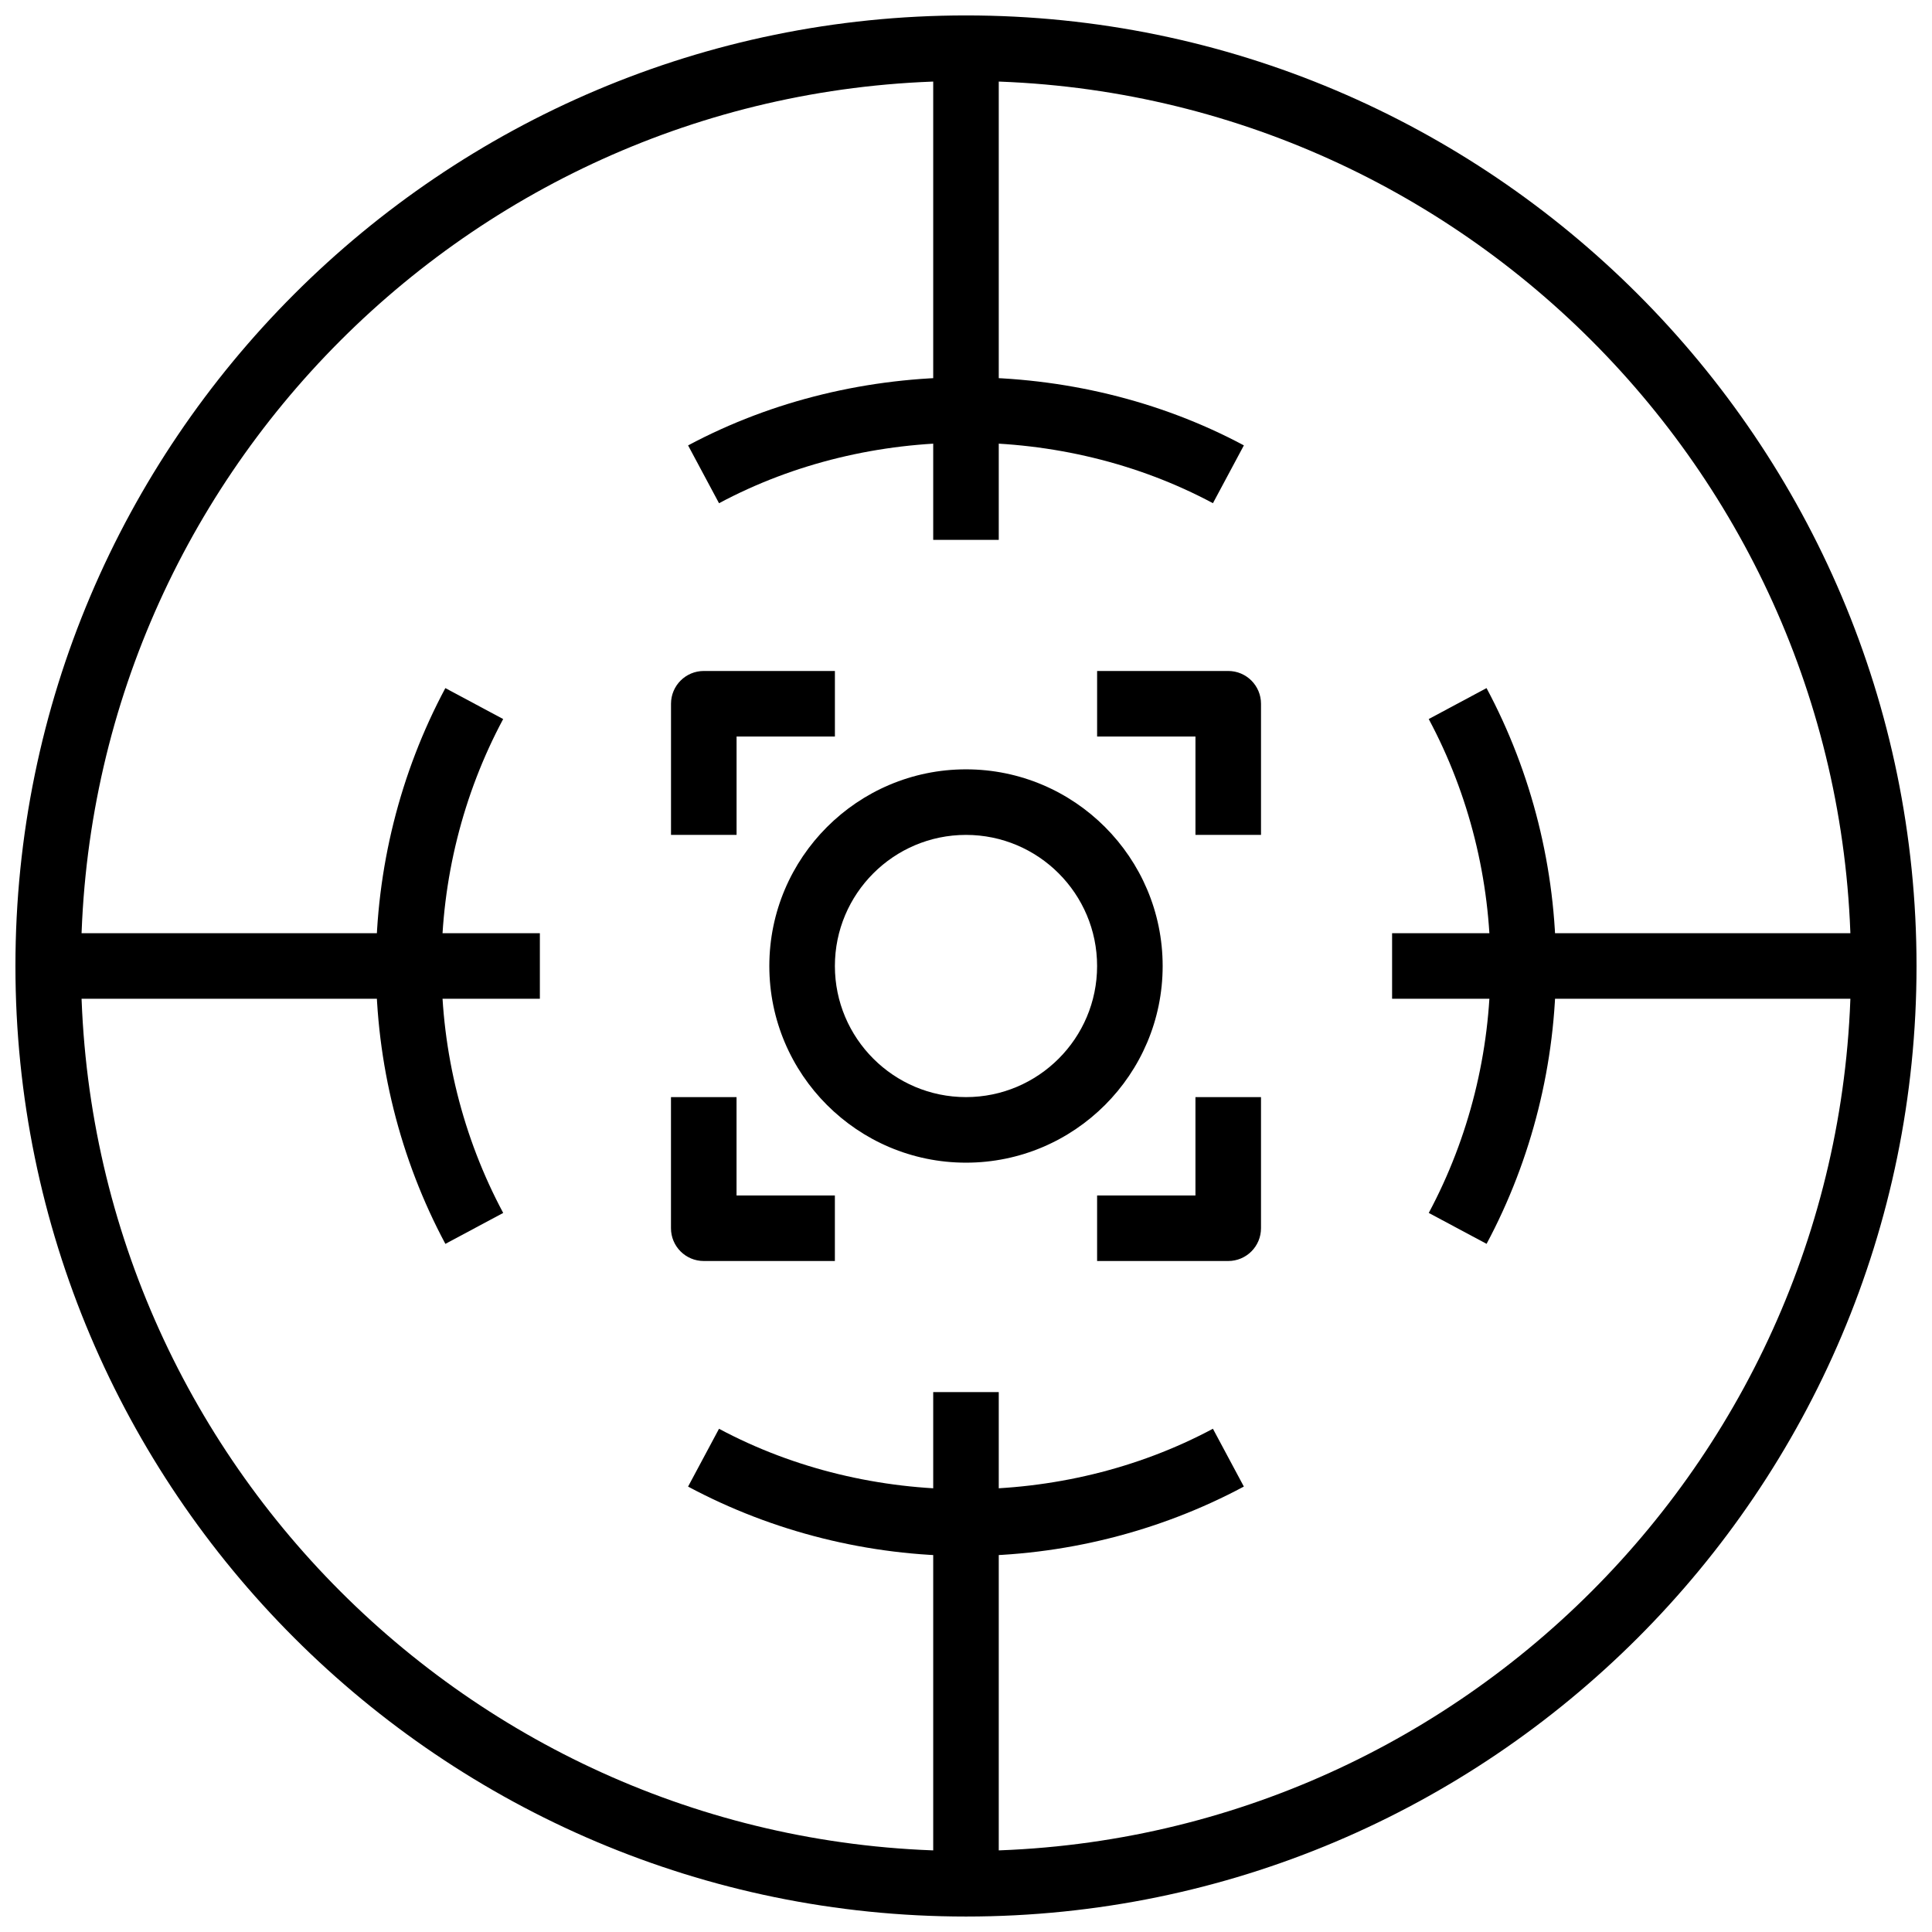
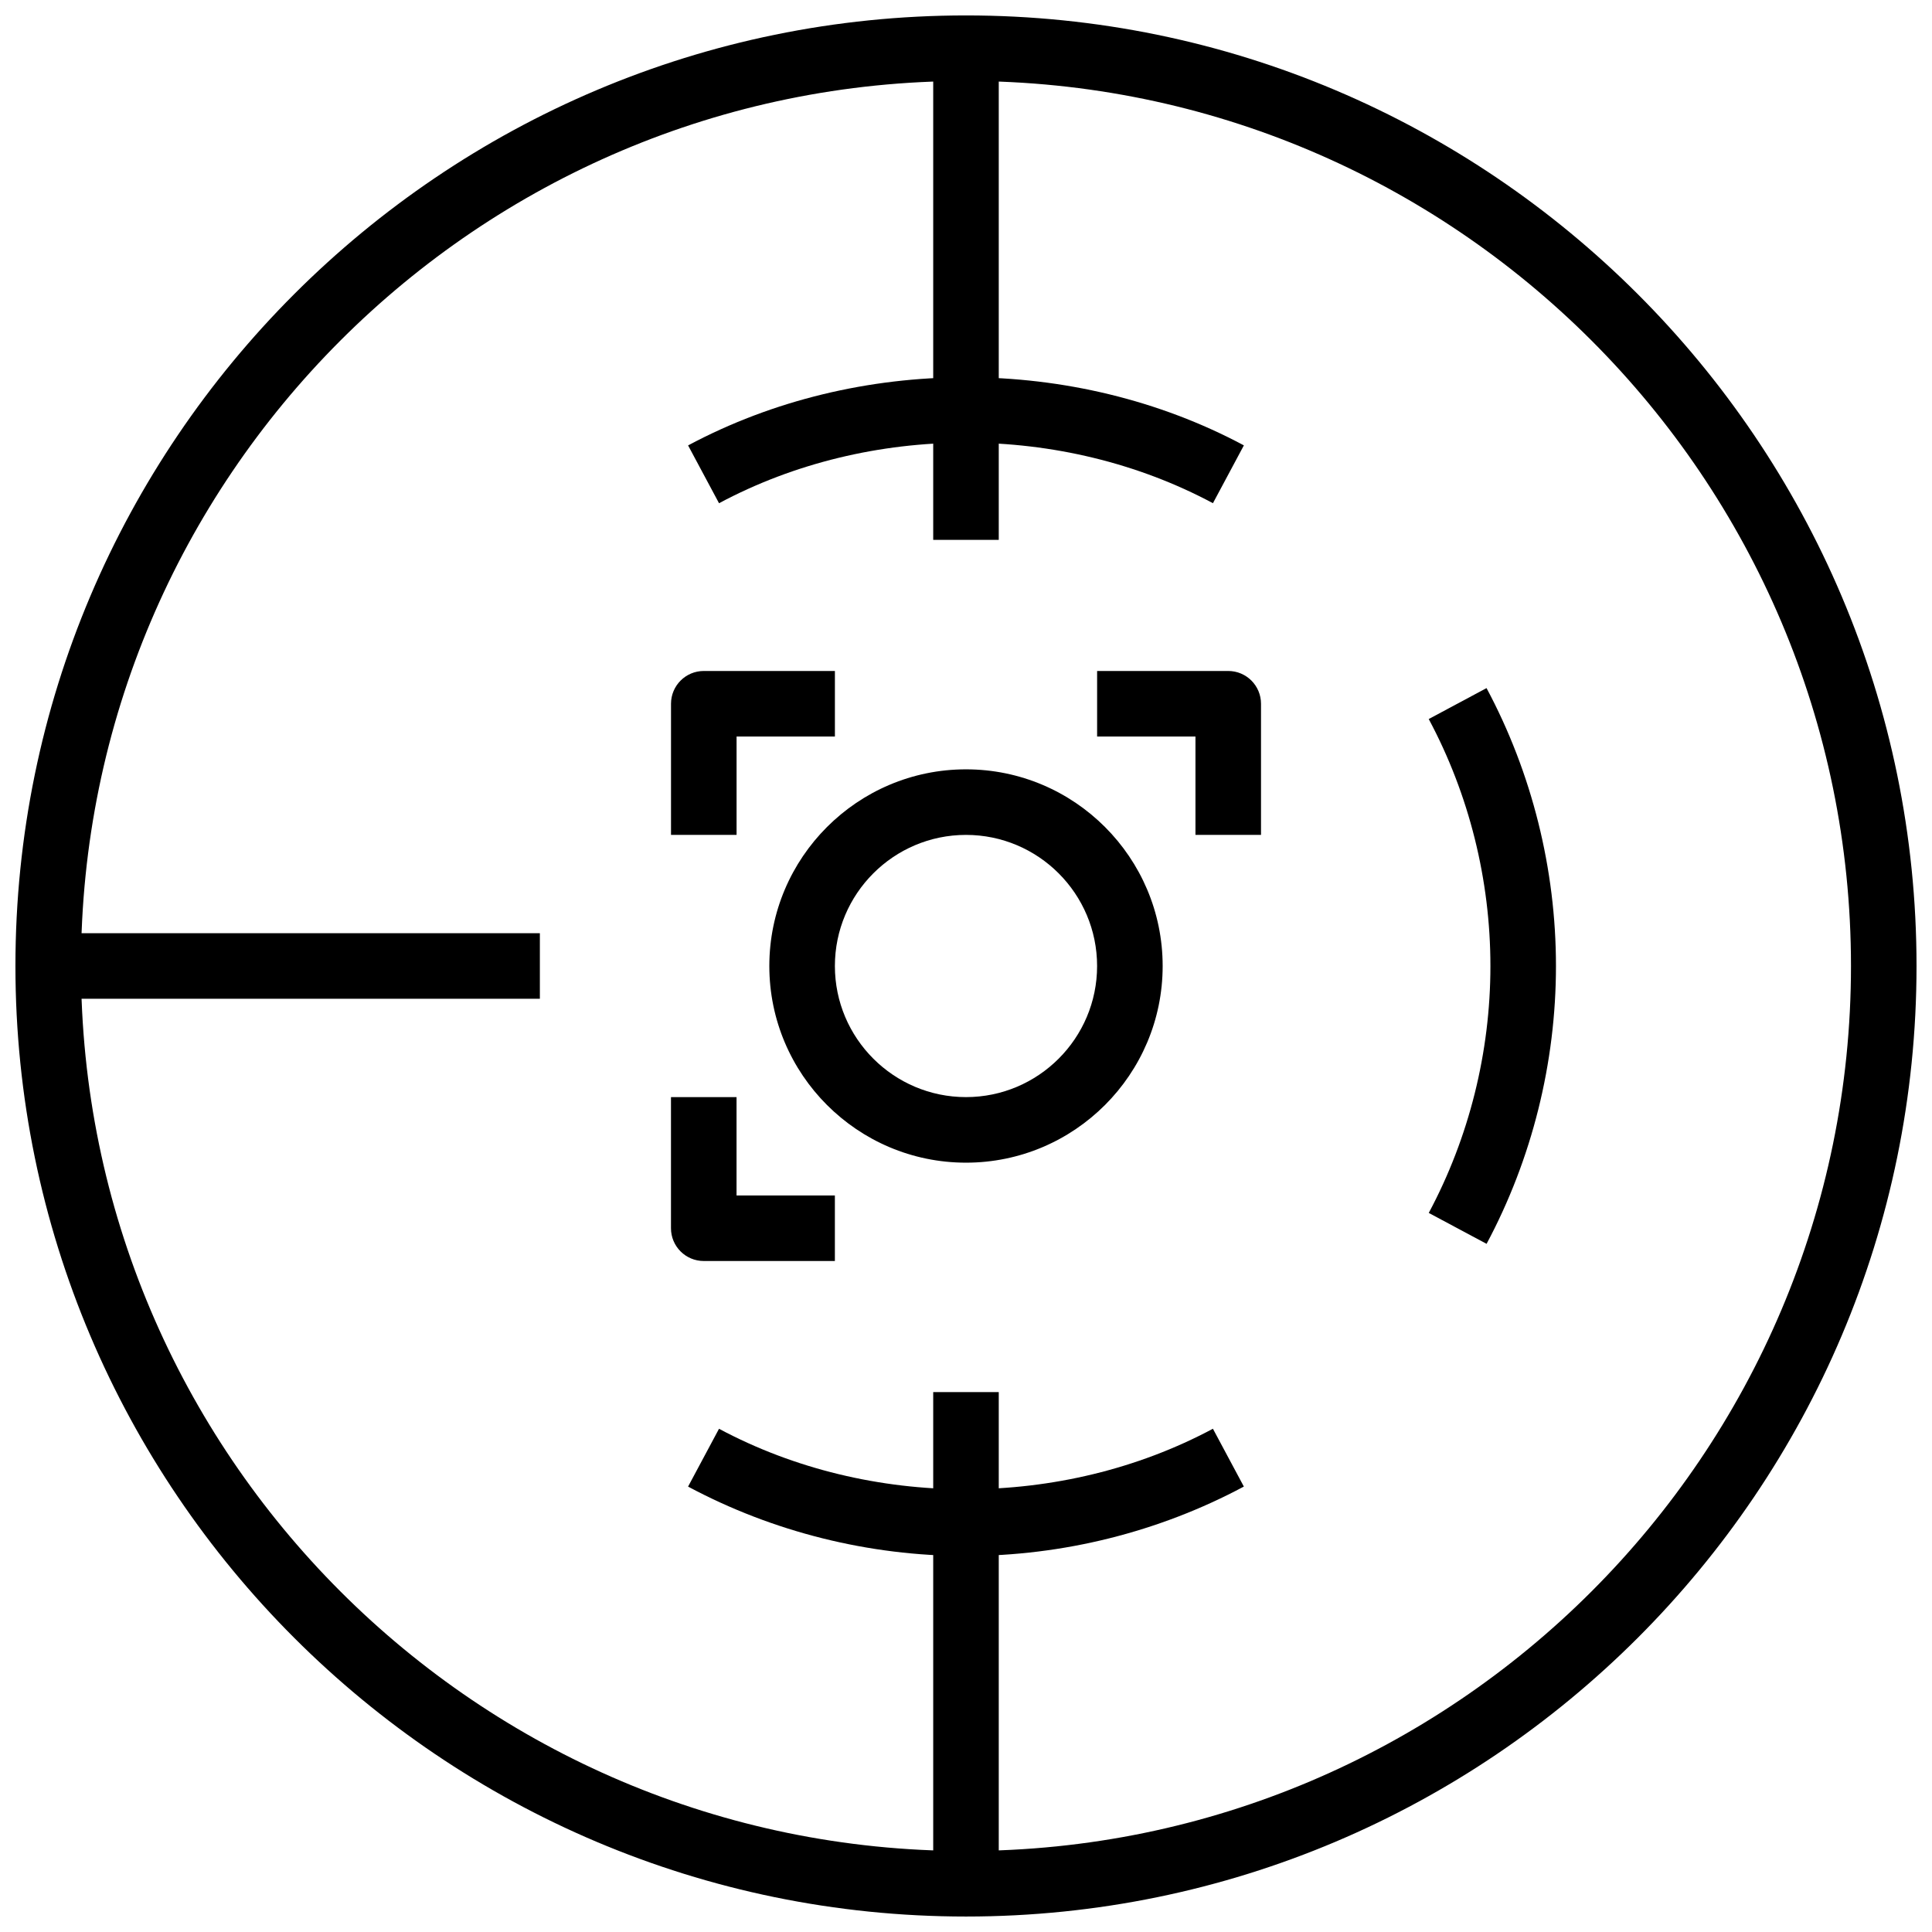
<svg xmlns="http://www.w3.org/2000/svg" width="800px" height="800px" version="1.1" viewBox="144 144 512 512">
  <defs>
    <clipPath id="a">
      <path d="m148.09 148.09h503.81v503.81h-503.81z" />
    </clipPath>
  </defs>
  <g clip-path="url(#a)">
    <path d="m400 651.9c-138.9 0-251.91-113-251.91-251.9 0-138.91 113.01-251.91 251.91-251.91 138.89 0 251.9 113 251.9 251.91 0 138.9-113.01 251.9-251.9 251.9zm0-486.44c-129.32 0-234.54 105.21-234.54 234.54 0 129.32 105.21 234.53 234.54 234.53 129.32 0 234.53-105.21 234.53-234.53 0-129.32-105.21-234.54-234.53-234.54z" fill-rule="evenodd" />
  </g>
  <path d="m400 452.12c-28.746 0-52.121-23.383-52.121-52.117s23.375-52.121 52.121-52.121c28.742 0 52.117 23.387 52.117 52.121s-23.375 52.117-52.117 52.117zm0-86.863c-19.164 0-34.746 15.582-34.746 34.746 0 19.16 15.582 34.742 34.746 34.742 19.16 0 34.742-15.582 34.742-34.742 0-19.164-15.582-34.746-34.742-34.746z" fill-rule="evenodd" />
  <path d="m334.55 277.36-8.199-15.32c45.004-24.07 102.28-24.07 147.29-0.012l-8.199 15.324c-39.977-21.387-90.914-21.379-130.89 0.008" fill-rule="evenodd" />
  <path d="m399.98 556.35c-25.676 0-51.145-6.356-73.633-18.387l8.199-15.324c39.957 21.379 90.902 21.379 130.89-0.008l8.199 15.324c-22.508 12.039-47.977 18.395-73.652 18.395" fill-rule="evenodd" />
-   <path d="m262.03 473.64c-12.039-22.504-18.395-47.973-18.395-73.652 0-25.684 6.356-51.145 18.387-73.633l15.324 8.199c-10.695 19.969-16.34 42.598-16.34 65.434 0 22.828 5.644 45.465 16.348 65.453l-15.324 8.199" fill-rule="evenodd" />
  <path d="m537.96 473.63-15.324-8.191c10.691-19.988 16.34-42.613 16.34-65.434 0-22.828-5.648-45.465-16.348-65.453l15.32-8.199c12.039 22.508 18.398 47.977 18.398 73.652 0 25.668-6.359 51.129-18.387 73.625" fill-rule="evenodd" />
  <path d="m391.31 156.78h17.371v130.29h-17.371z" fill-rule="evenodd" />
  <path d="m391.31 512.92h17.371v130.3h-17.371z" fill-rule="evenodd" />
  <path d="m156.78 391.31h130.29v17.371h-130.29z" fill-rule="evenodd" />
-   <path d="m512.92 391.31h130.3v17.371h-130.3z" fill-rule="evenodd" />
  <path d="m339.2 365.25h-17.375v-34.746c0-4.797 3.883-8.688 8.688-8.688h34.746v17.375h-26.059v26.059" fill-rule="evenodd" />
  <path d="m365.25 478.18h-34.746c-4.805 0-8.688-3.891-8.688-8.688v-34.746h17.375v26.062h26.059v17.371" fill-rule="evenodd" />
-   <path d="m469.49 478.18h-34.746v-17.371h26.062v-26.062h17.371v34.746c0 4.797-3.883 8.688-8.688 8.688" fill-rule="evenodd" />
  <path d="m478.18 365.25h-17.371v-26.059h-26.062v-17.375h34.746c4.805 0 8.688 3.891 8.688 8.688v34.746" fill-rule="evenodd" />
</svg>